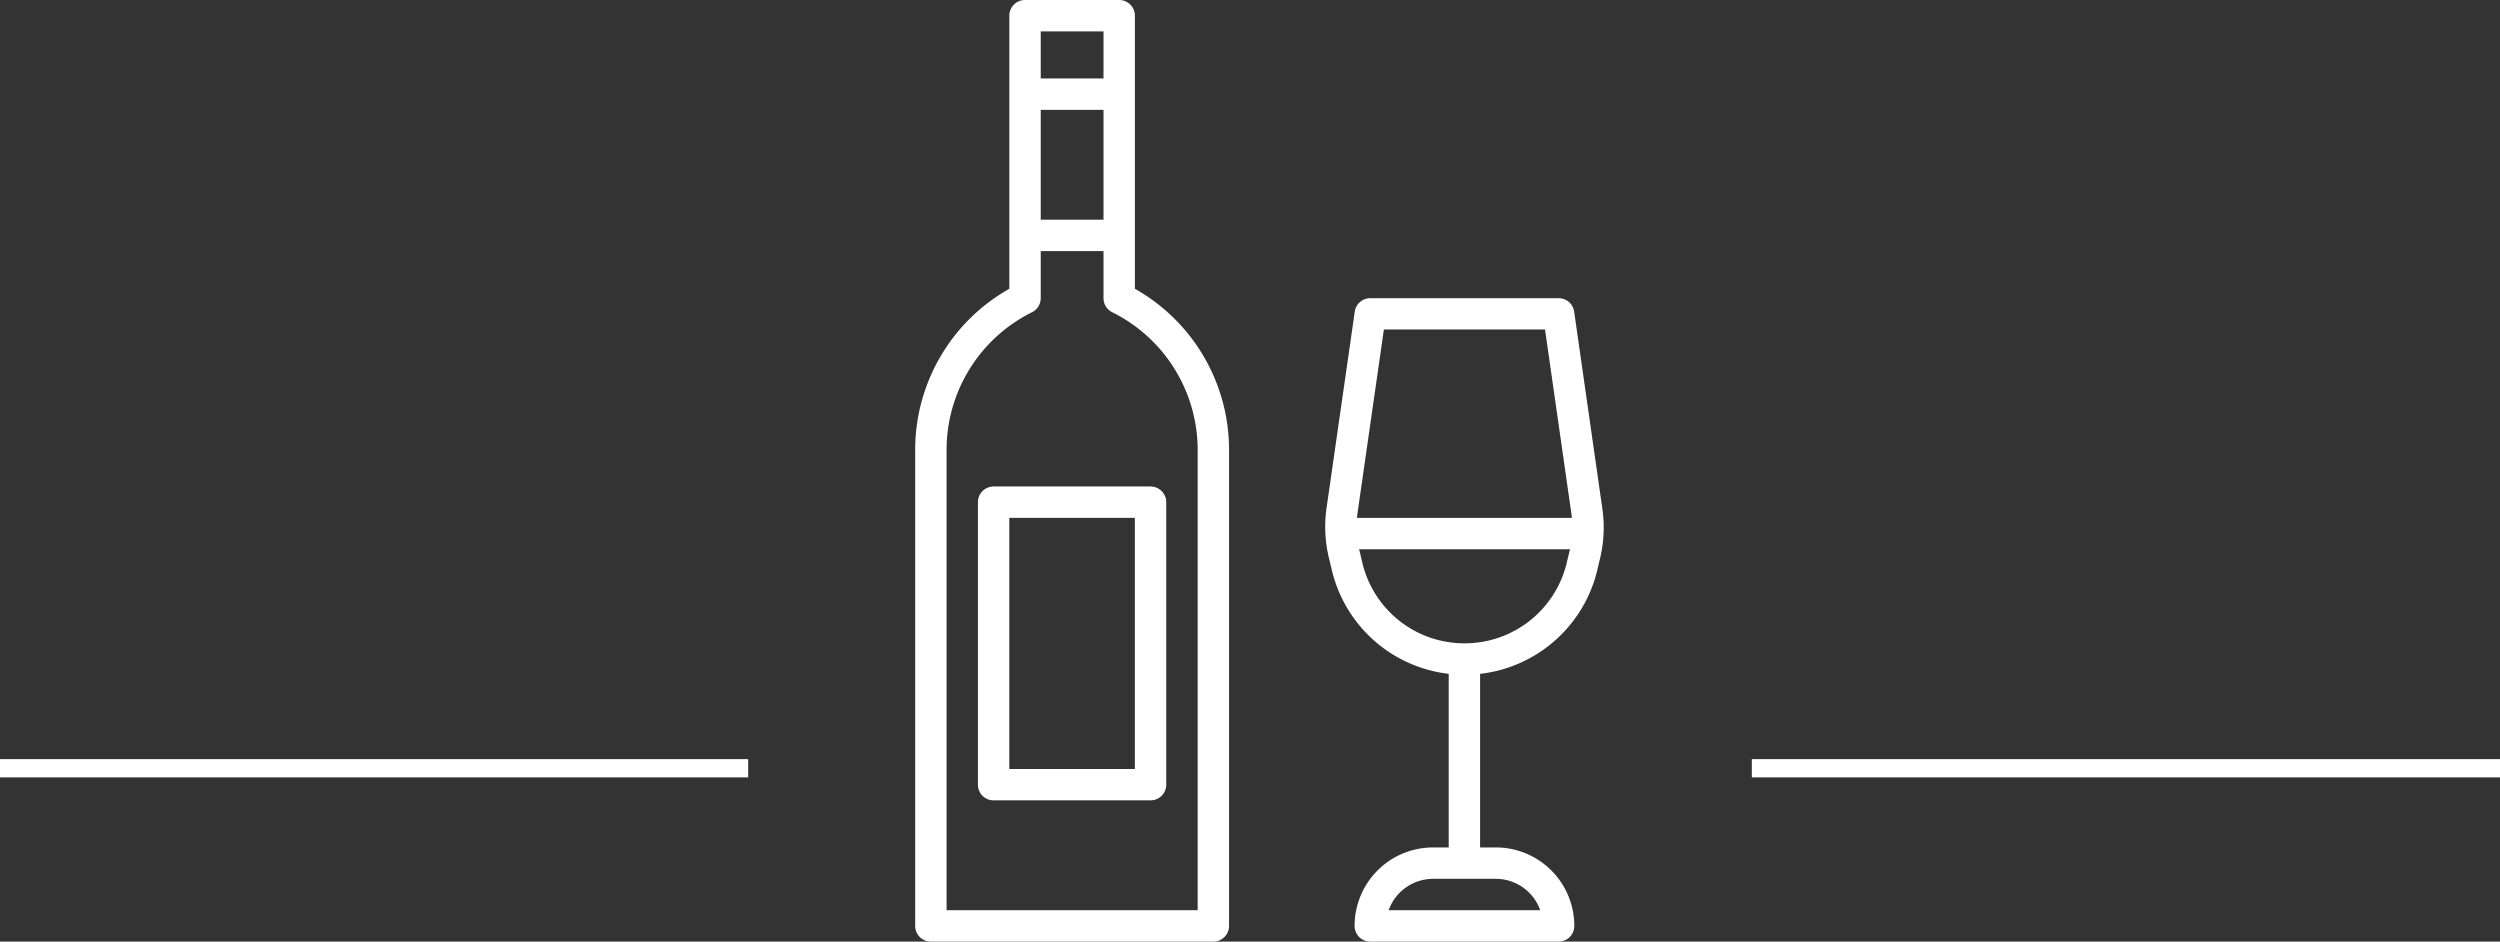
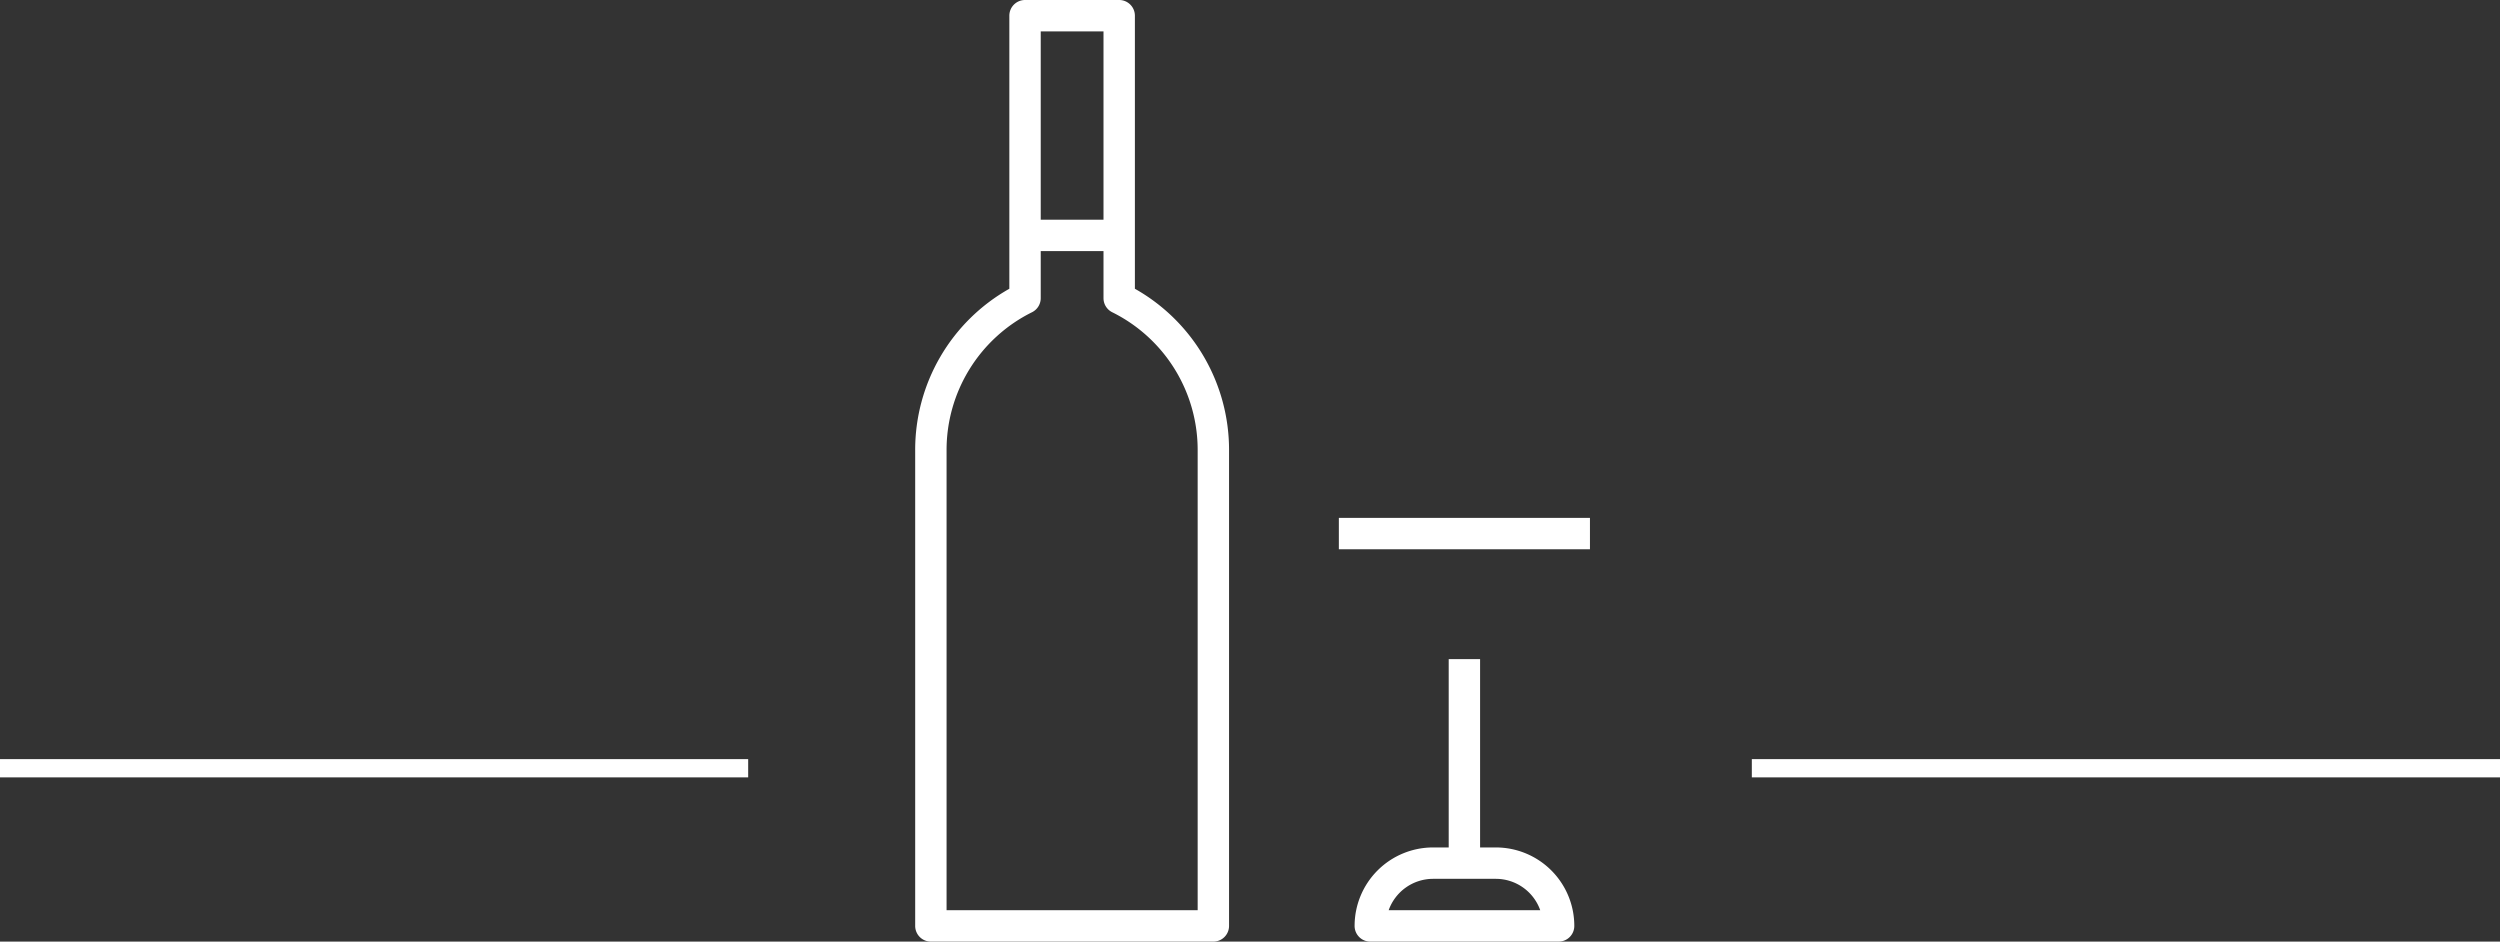
<svg xmlns="http://www.w3.org/2000/svg" width="137" height="51.6" viewBox="0 0 137 51.6">
  <rect x="0" y="0" width="137" height="51.6" fill="#333333" stroke="none" />
  <g id="picto-wine-white" transform="translate(-1015.5 -1049.4)">
    <g id="Groupe_8" data-name="Groupe 8" transform="translate(1065.652 1049.4)">
      <g id="Groupe_7" data-name="Groupe 7">
        <path id="Tracé_92" data-name="Tracé 92" d="M80.849,15.824V.86a.86.86,0,0,0-.86-.86h-5.16a.86.86,0,0,0-.86.86V15.824a10.131,10.131,0,0,0-5.16,8.867V50.74a.86.86,0,0,0,.86.86h15.48a.86.86,0,0,0,.86-.86V24.691A10.132,10.132,0,0,0,80.849,15.824Zm3.44,34.056H70.529V24.691a8.425,8.425,0,0,1,4.684-7.581.861.861,0,0,0,.476-.77V1.72h3.44V16.34a.86.86,0,0,0,.476.77,8.424,8.424,0,0,1,4.684,7.581Z" transform="translate(-68.809)" fill="#fff" />
      </g>
    </g>
    <g id="Groupe_10" data-name="Groupe 10" transform="translate(1071.669 1053.7)">
      <g id="Groupe_9" data-name="Groupe 9">
-         <rect id="Rectangle_2" data-name="Rectangle 2" width="5.16" height="1.72" fill="#fff" />
-       </g>
+         </g>
    </g>
    <g id="Groupe_12" data-name="Groupe 12" transform="translate(1088.12 1065.74)">
      <g id="Groupe_11" data-name="Groupe 11">
-         <path id="Tracé_93" data-name="Tracé 93" d="M306.933,173.63l-1.539-10.759a.86.86,0,0,0-.851-.738h-10.32a.862.862,0,0,0-.852.738l-1.539,10.711a7.264,7.264,0,0,0,.151,2.9l.15.63a7.463,7.463,0,0,0,7.248,5.656h.013a7.474,7.474,0,0,0,7.241-5.624l.141-.6A7.27,7.27,0,0,0,306.933,173.63Zm-1.826,2.5-.142.6a5.751,5.751,0,0,1-5.572,4.317h-.011a5.741,5.741,0,0,1-5.578-4.343l-.151-.638a5.557,5.557,0,0,1-.119-2.24l1.433-9.979h8.83l1.435,10.025A5.58,5.58,0,0,1,305.107,176.134Z" transform="translate(-291.75 -162.133)" fill="#fff" />
-       </g>
+         </g>
    </g>
    <g id="Groupe_14" data-name="Groupe 14" transform="translate(1094.889 1085.52)">
      <g id="Groupe_13" data-name="Groupe 13">
        <rect id="Rectangle_3" data-name="Rectangle 3" width="1.72" height="11.18" fill="#fff" />
      </g>
    </g>
    <g id="Groupe_16" data-name="Groupe 16" transform="translate(1089.732 1095.84)">
      <g id="Groupe_15" data-name="Groupe 15">
        <path id="Tracé_94" data-name="Tracé 94" d="M315.481,460.8h-3.44a4.3,4.3,0,0,0-4.3,4.3.859.859,0,0,0,.86.86h10.32a.859.859,0,0,0,.86-.86A4.3,4.3,0,0,0,315.481,460.8Zm-5.873,3.44a2.586,2.586,0,0,1,2.433-1.72h3.44a2.585,2.585,0,0,1,2.433,1.72Z" transform="translate(-307.741 -460.8)" fill="#fff" />
      </g>
    </g>
    <g id="Groupe_18" data-name="Groupe 18" transform="translate(1088.869 1077.78)">
      <g id="Groupe_17" data-name="Groupe 17">
        <rect id="Rectangle_4" data-name="Rectangle 4" width="13.76" height="1.72" fill="#fff" />
      </g>
    </g>
    <g id="Groupe_20" data-name="Groupe 20" transform="translate(1071.669 1061.44)">
      <g id="Groupe_19" data-name="Groupe 19">
        <rect id="Rectangle_5" data-name="Rectangle 5" width="5.16" height="1.72" fill="#fff" />
      </g>
    </g>
    <g id="Groupe_22" data-name="Groupe 22" transform="translate(1069.092 1076.06)">
      <g id="Groupe_21" data-name="Groupe 21">
-         <path id="Tracé_95" data-name="Tracé 95" d="M112.4,264.533h-8.6a.86.86,0,0,0-.86.86v15.48a.86.86,0,0,0,.86.86h8.6a.86.86,0,0,0,.86-.86v-15.48A.86.86,0,0,0,112.4,264.533Zm-.86,15.48h-6.88v-13.76h6.88Z" transform="translate(-102.942 -264.533)" fill="#fff" />
-       </g>
+         </g>
    </g>
    <line id="Ligne_2" data-name="Ligne 2" x1="41" transform="translate(1015.5 1091.5)" fill="none" stroke="#fff" stroke-width="1" />
    <line id="Ligne_3" data-name="Ligne 3" x1="41" transform="translate(1111.5 1091.5)" fill="none" stroke="#fff" stroke-width="1" />
  </g>
</svg>